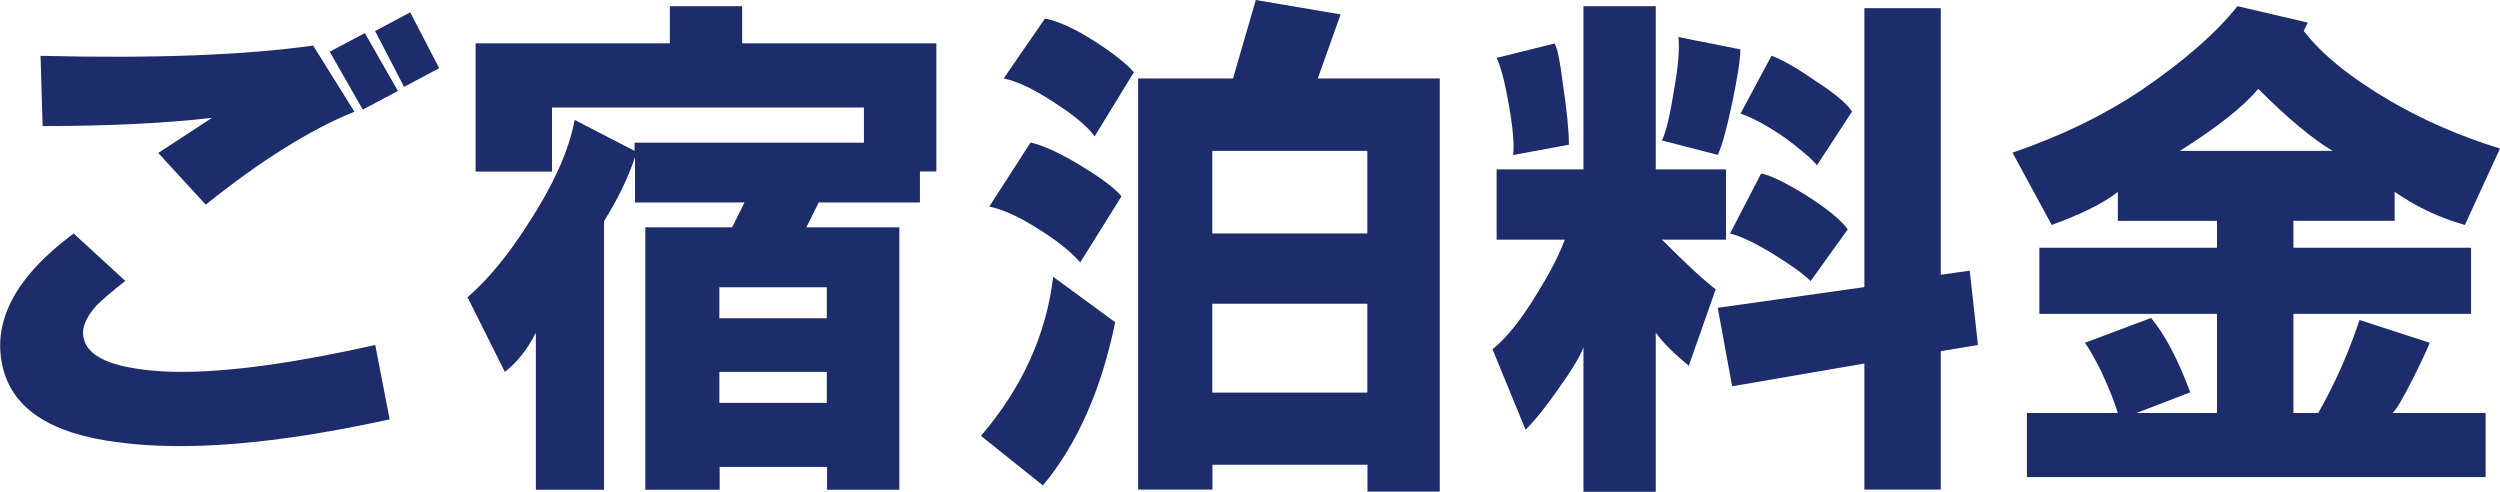
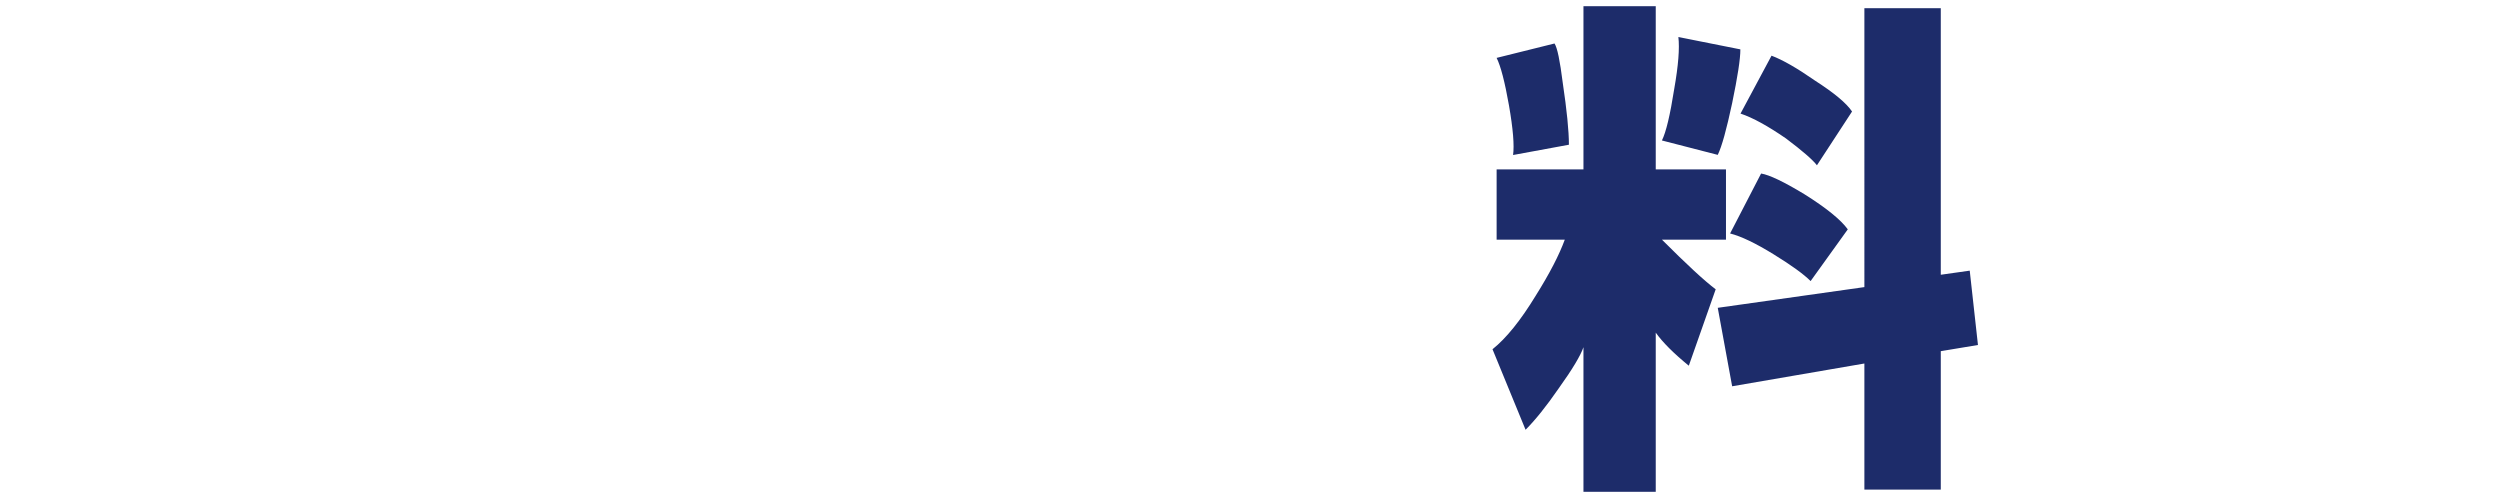
<svg xmlns="http://www.w3.org/2000/svg" id="_レイヤー_2" viewBox="0 0 170.15 33.47">
  <defs>
    <style>.cls-1{fill:#1d2c6a;stroke-width:0px;}</style>
  </defs>
  <g id="_レイヤー_1-2">
-     <path class="cls-1" d="M8.52,19.12c-.94.75-1.6,1.31-1.97,1.69-.75.84-1.03,1.6-.84,2.25.19.84,1.03,1.45,2.53,1.83,1.22.28,2.58.42,4.08.42,3.38,0,7.78-.61,13.22-1.83l.98,5.06c-7.69,1.69-13.88,2.2-18.56,1.55-4.41-.56-6.99-2.2-7.73-4.92-.84-3.19.75-6.28,4.78-9.28l3.52,3.23ZM2.75,3.8c7.78.19,13.97-.05,18.56-.7l2.81,4.5c-3,1.22-6.38,3.33-10.12,6.33l-3.23-3.52c.56-.37,1.78-1.17,3.66-2.39-3.28.38-7.13.56-11.53.56l-.14-4.78ZM22.44,3.52l2.39-1.27,2.25,3.94-2.39,1.27-2.25-3.94ZM25.53,2.11l2.39-1.27,1.97,3.8-2.39,1.27-1.97-3.8Z" />
-     <path class="cls-1" d="M31.8,20.25c1.41-1.22,2.76-2.86,4.08-4.92,1.78-2.72,2.86-5.11,3.23-7.17l4.08,2.11v-.56h15.61v-2.39h-21.23v4.36h-5.2V2.95h13.22V.42h4.92v2.53h13.22v8.72h-1.12v2.11h-6.89l-.84,1.69h6.33v17.86h-4.92v-1.55h-7.31v1.55h-5.06V15.47h5.91l.84-1.69h-7.45v-3.09c-.47,1.41-1.17,2.86-2.11,4.36v18.28h-4.64v-10.69c-.56,1.12-1.27,2.02-2.11,2.67l-2.53-5.06ZM48.96,21.66h7.31v-2.11h-7.31v2.11ZM48.96,27.42h7.31v-2.11h-7.31v2.11Z" />
-     <path class="cls-1" d="M66.76,29.67c2.81-3.28,4.45-6.89,4.92-10.83l4.22,3.09c-.94,4.59-2.58,8.3-4.92,11.11l-4.22-3.38ZM67.33,14.06l2.81-4.36c.84.19,1.97.7,3.38,1.55s2.34,1.55,2.81,2.11l-2.81,4.5c-.66-.75-1.6-1.5-2.81-2.25-1.31-.84-2.44-1.36-3.38-1.55ZM68.31,5.34l2.81-4.08c.94.19,2.06.7,3.38,1.55,1.31.84,2.2,1.55,2.67,2.11l-2.67,4.36c-.47-.65-1.36-1.41-2.67-2.25-1.41-.94-2.58-1.5-3.52-1.69ZM77.45,5.34h6.47l1.55-5.34,5.77.98-1.55,4.36h8.3v28.12h-4.92v-1.83h-10.55v1.69h-5.06V5.34ZM82.51,15.89h10.55v-5.62h-10.55v5.62ZM82.51,26.72h10.55v-6.05h-10.55v6.05Z" />
    <path class="cls-1" d="M106.5,16.31h-4.64v-4.78h5.91V.42h4.92v11.11h4.78v4.78h-4.36c1.69,1.69,2.9,2.81,3.66,3.38l-1.83,5.2c-1.03-.84-1.78-1.59-2.25-2.25v10.83h-4.92v-9.84c-.19.56-.75,1.5-1.69,2.81-.84,1.22-1.6,2.16-2.25,2.81l-2.25-5.48c.94-.75,1.92-1.97,2.95-3.66.94-1.5,1.59-2.76,1.97-3.8ZM101.86,3.94l3.94-.98c.19.28.37,1.17.56,2.67.28,1.88.42,3.28.42,4.22l-3.8.7c.09-.65,0-1.78-.28-3.38-.28-1.59-.56-2.67-.84-3.23ZM113.11,9.56c.28-.56.56-1.73.84-3.52.28-1.59.37-2.76.28-3.52l4.22.84c0,.66-.19,1.88-.56,3.66-.38,1.78-.7,2.95-.98,3.52l-3.8-.98ZM116.91,20.95l9.98-1.41V.56h5.2v18.14l1.97-.28.56,5.06-2.53.42v9.42h-5.2v-8.58l-9,1.55-.98-5.34ZM119.86,11.81c.56.09,1.55.56,2.95,1.41,1.5.94,2.48,1.74,2.95,2.39l-2.53,3.52c-.47-.47-1.31-1.08-2.53-1.83-1.22-.75-2.2-1.22-2.95-1.41l2.11-4.08ZM118.46,7.73l2.11-3.94c.75.28,1.73.84,2.95,1.69,1.31.84,2.16,1.55,2.53,2.11l-2.39,3.66c-.28-.37-.98-.98-2.11-1.83-1.22-.84-2.25-1.41-3.09-1.69Z" />
-     <path class="cls-1" d="M152.29.42l4.78,1.12-.28.56c1.22,1.6,3.19,3.19,5.91,4.78,2.25,1.31,4.73,2.39,7.45,3.23l-2.39,5.2c-1.69-.47-3.28-1.22-4.78-2.25v1.97h-6.89v1.83h12.09v4.5h-12.09v6.75h1.69c1.12-1.97,2.06-4.08,2.81-6.33l4.78,1.55c-.19.47-.56,1.27-1.12,2.39-.66,1.31-1.12,2.11-1.41,2.39h6.33v4.36h-31.22v-4.36h6.19c-.19-.65-.56-1.59-1.12-2.81-.47-.94-.84-1.59-1.12-1.97l4.5-1.69c.94,1.12,1.83,2.81,2.67,5.06l-3.66,1.41h5.48v-6.75h-12.09v-4.5h12.09v-1.83h-6.75v-1.97c-.94.75-2.44,1.5-4.5,2.25l-2.67-4.92c3.28-1.12,6.19-2.53,8.72-4.22,2.9-1.97,5.11-3.89,6.61-5.77ZM148.35,10.27h10.41c-1.41-.84-3.09-2.25-5.06-4.22-1.03,1.22-2.81,2.63-5.34,4.22Z" />
  </g>
</svg>